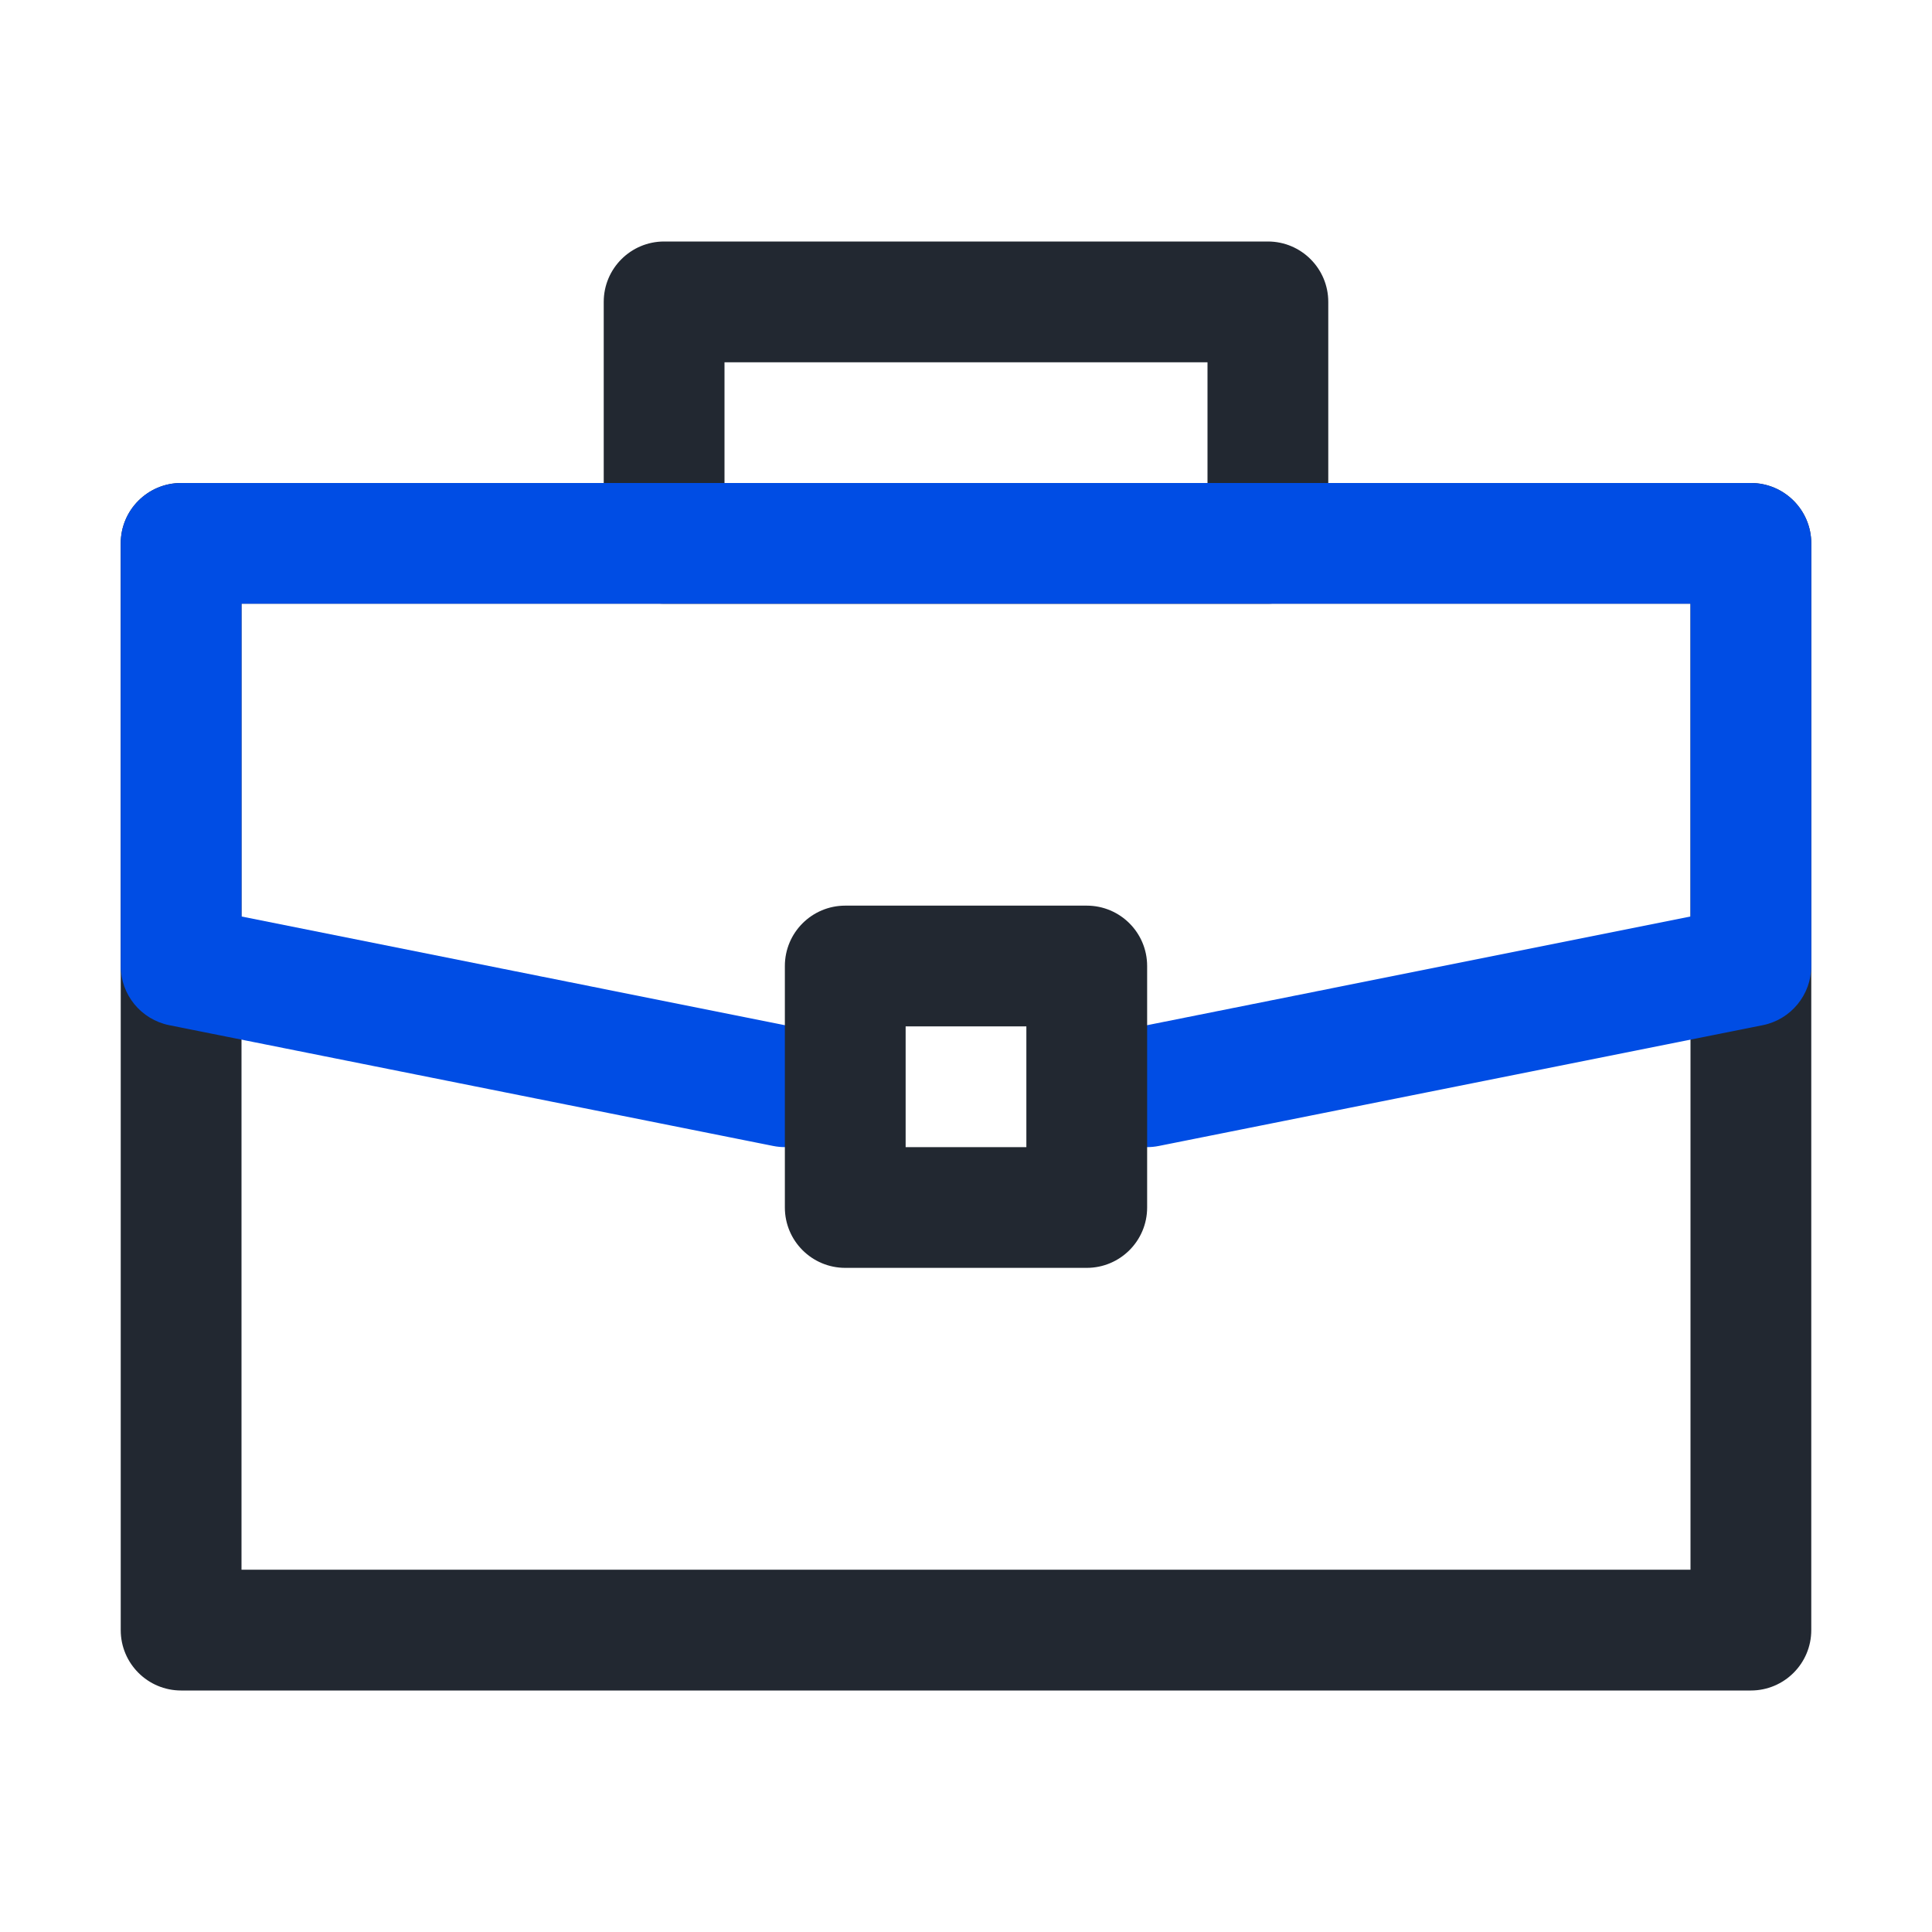
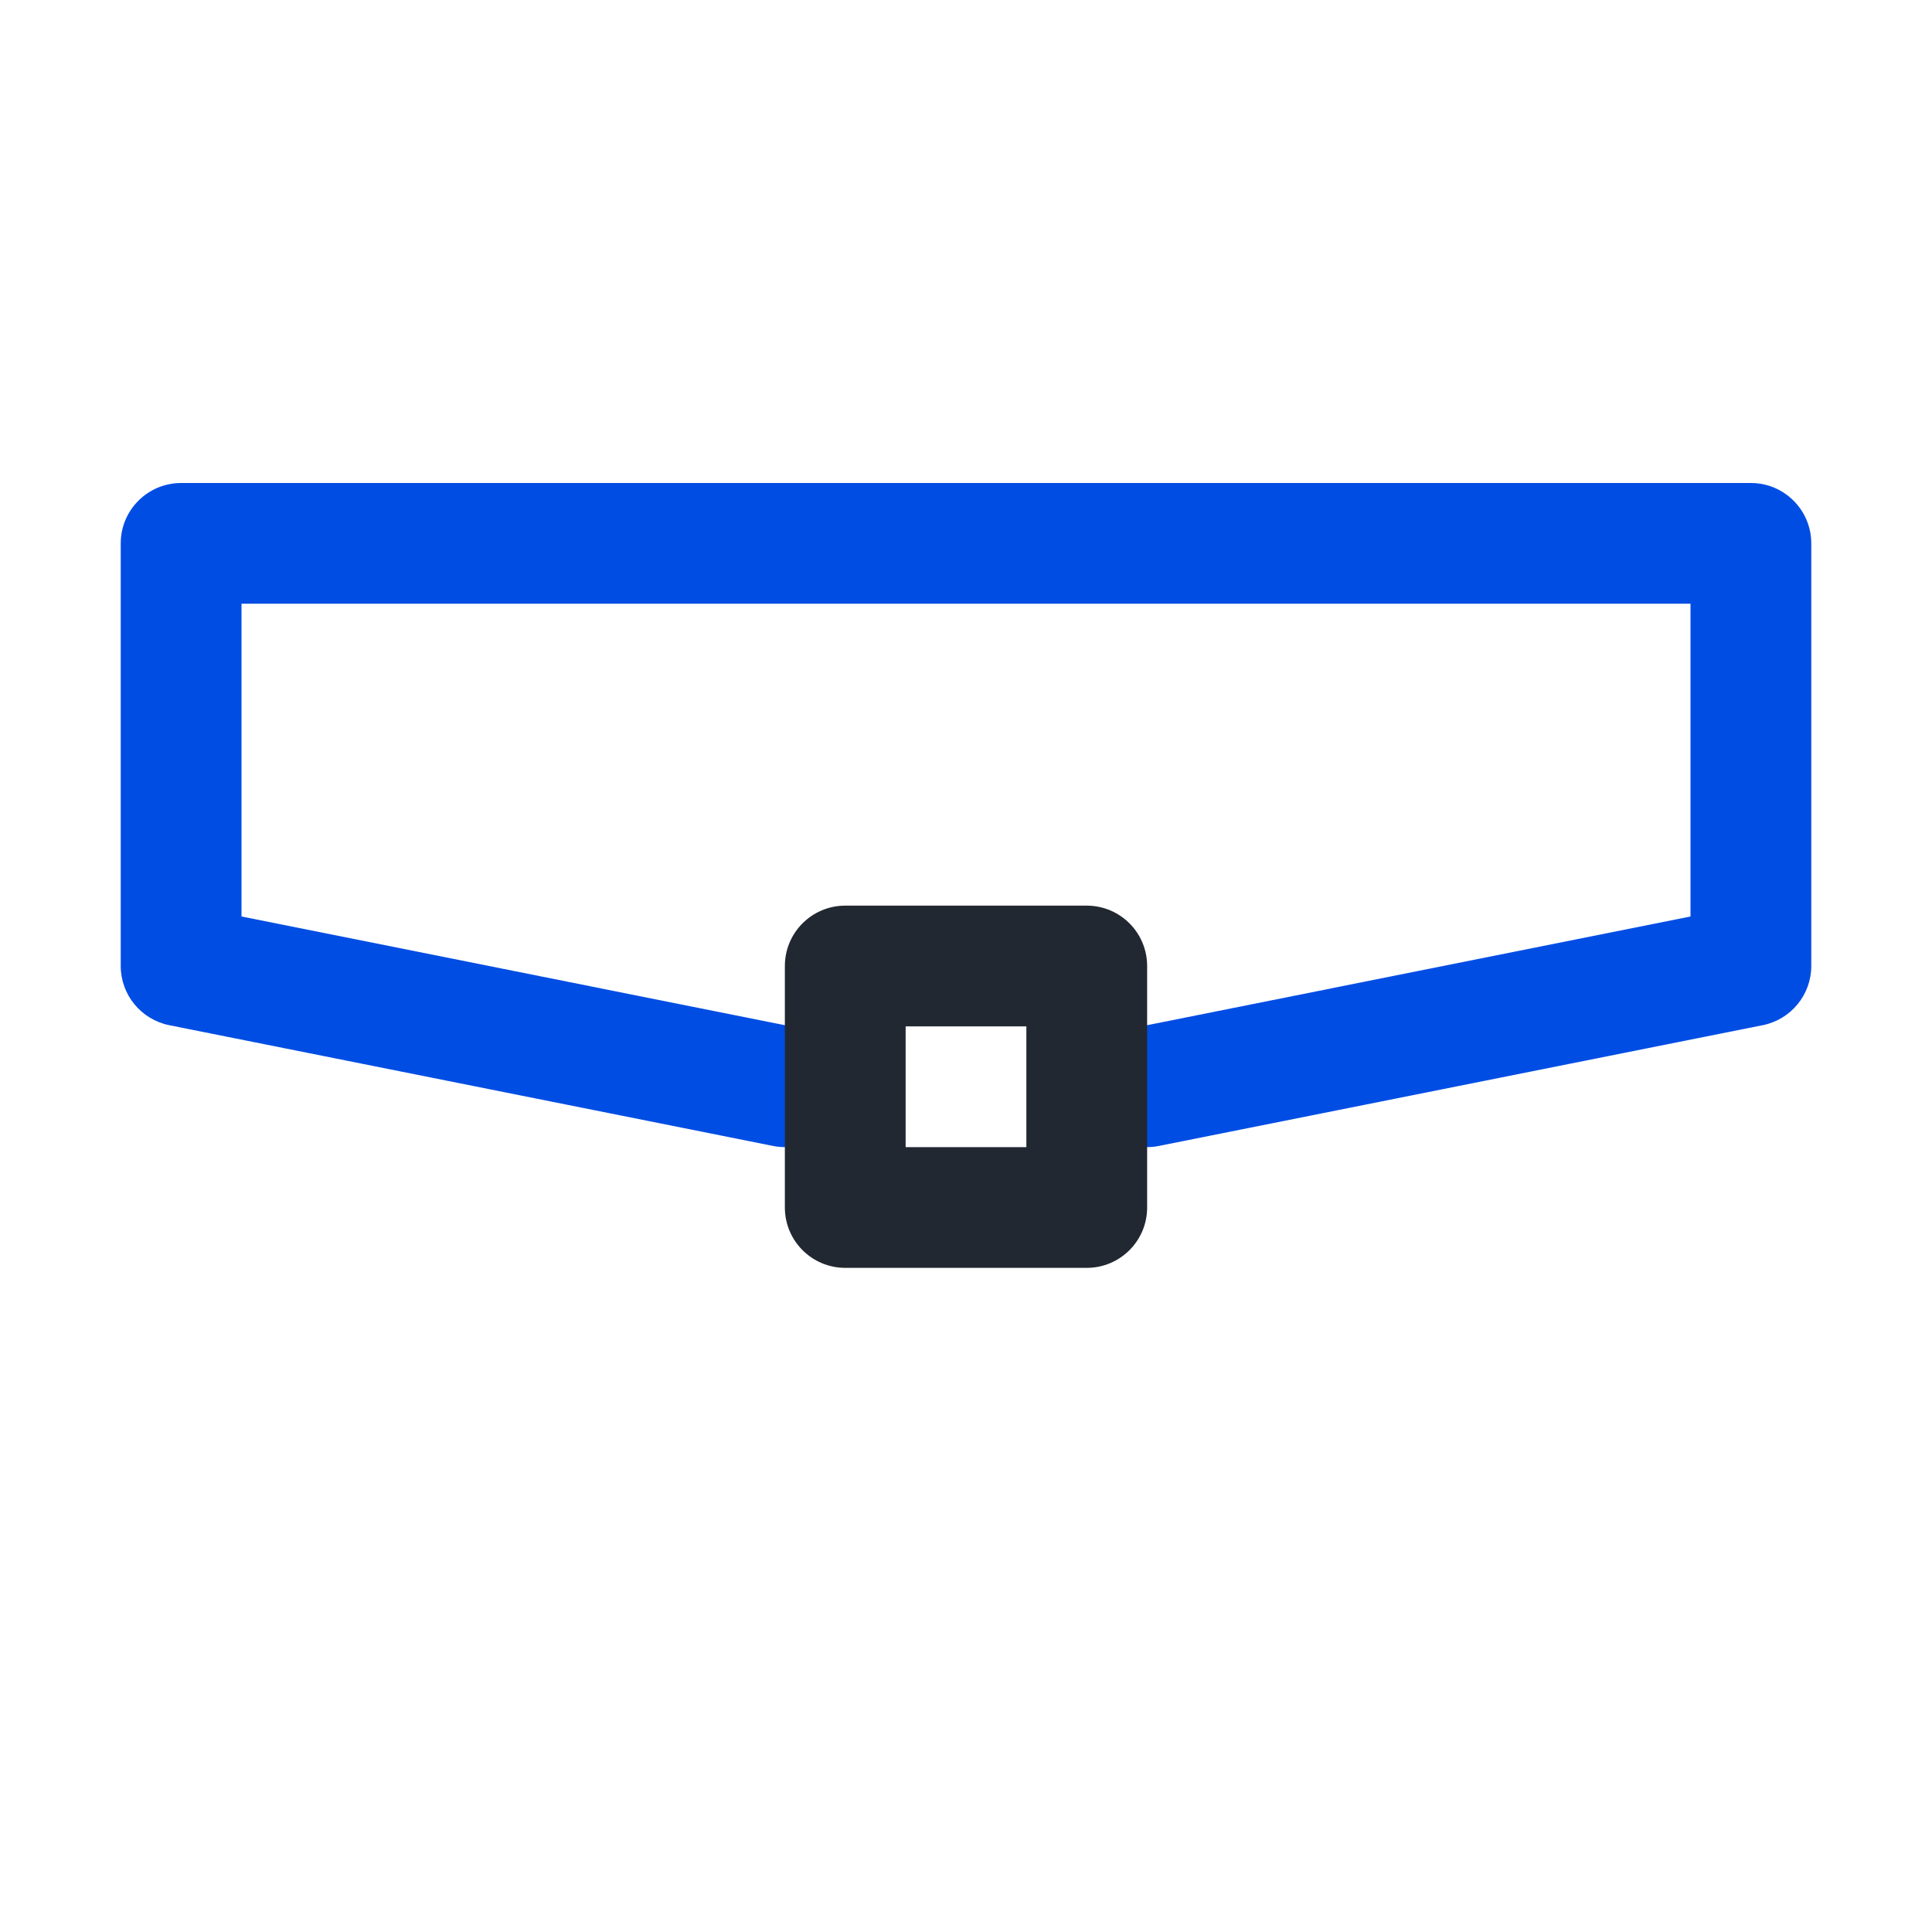
<svg xmlns="http://www.w3.org/2000/svg" width="45" height="45" viewBox="0 0 45 45" fill="none">
-   <path fill-rule="evenodd" clip-rule="evenodd" d="M14.062 7.031C14.062 6.255 14.692 5.625 15.469 5.625H29.531C30.308 5.625 30.938 6.255 30.938 7.031V12.656C30.938 13.433 30.308 14.062 29.531 14.062H15.469C14.692 14.062 14.062 13.433 14.062 12.656V7.031ZM16.875 8.438V11.25H28.125V8.438H16.875Z" fill="#222831" />
-   <path fill-rule="evenodd" clip-rule="evenodd" d="M2.812 12.656C2.812 11.88 3.442 11.25 4.219 11.25H40.781C41.558 11.25 42.188 11.88 42.188 12.656V37.969C42.188 38.745 41.558 39.375 40.781 39.375H4.219C3.442 39.375 2.812 38.745 2.812 37.969V12.656ZM5.625 14.062V36.562H39.375V14.062H5.625Z" fill="#222831" />
  <path fill-rule="evenodd" clip-rule="evenodd" d="M2.812 12.656C2.812 11.88 3.442 11.25 4.219 11.25H40.781C41.558 11.25 42.188 11.88 42.188 12.656V22.5C42.188 23.17 41.714 23.747 41.057 23.879L26.994 26.691C26.233 26.844 25.492 26.35 25.34 25.588C25.188 24.827 25.681 24.086 26.443 23.934L39.375 21.347V14.062H5.625V21.347L18.557 23.934C19.319 24.086 19.812 24.827 19.66 25.588C19.508 26.35 18.767 26.844 18.006 26.691L3.943 23.879C3.286 23.747 2.812 23.17 2.812 22.5V12.656Z" fill="#004DE4" />
  <path fill-rule="evenodd" clip-rule="evenodd" d="M18.281 22.5C18.281 21.723 18.911 21.094 19.688 21.094H25.312C26.089 21.094 26.719 21.723 26.719 22.5V28.125C26.719 28.902 26.089 29.531 25.312 29.531H19.688C18.911 29.531 18.281 28.902 18.281 28.125V22.5ZM21.094 23.906V26.719H23.906V23.906H21.094Z" fill="#222831" />
</svg>